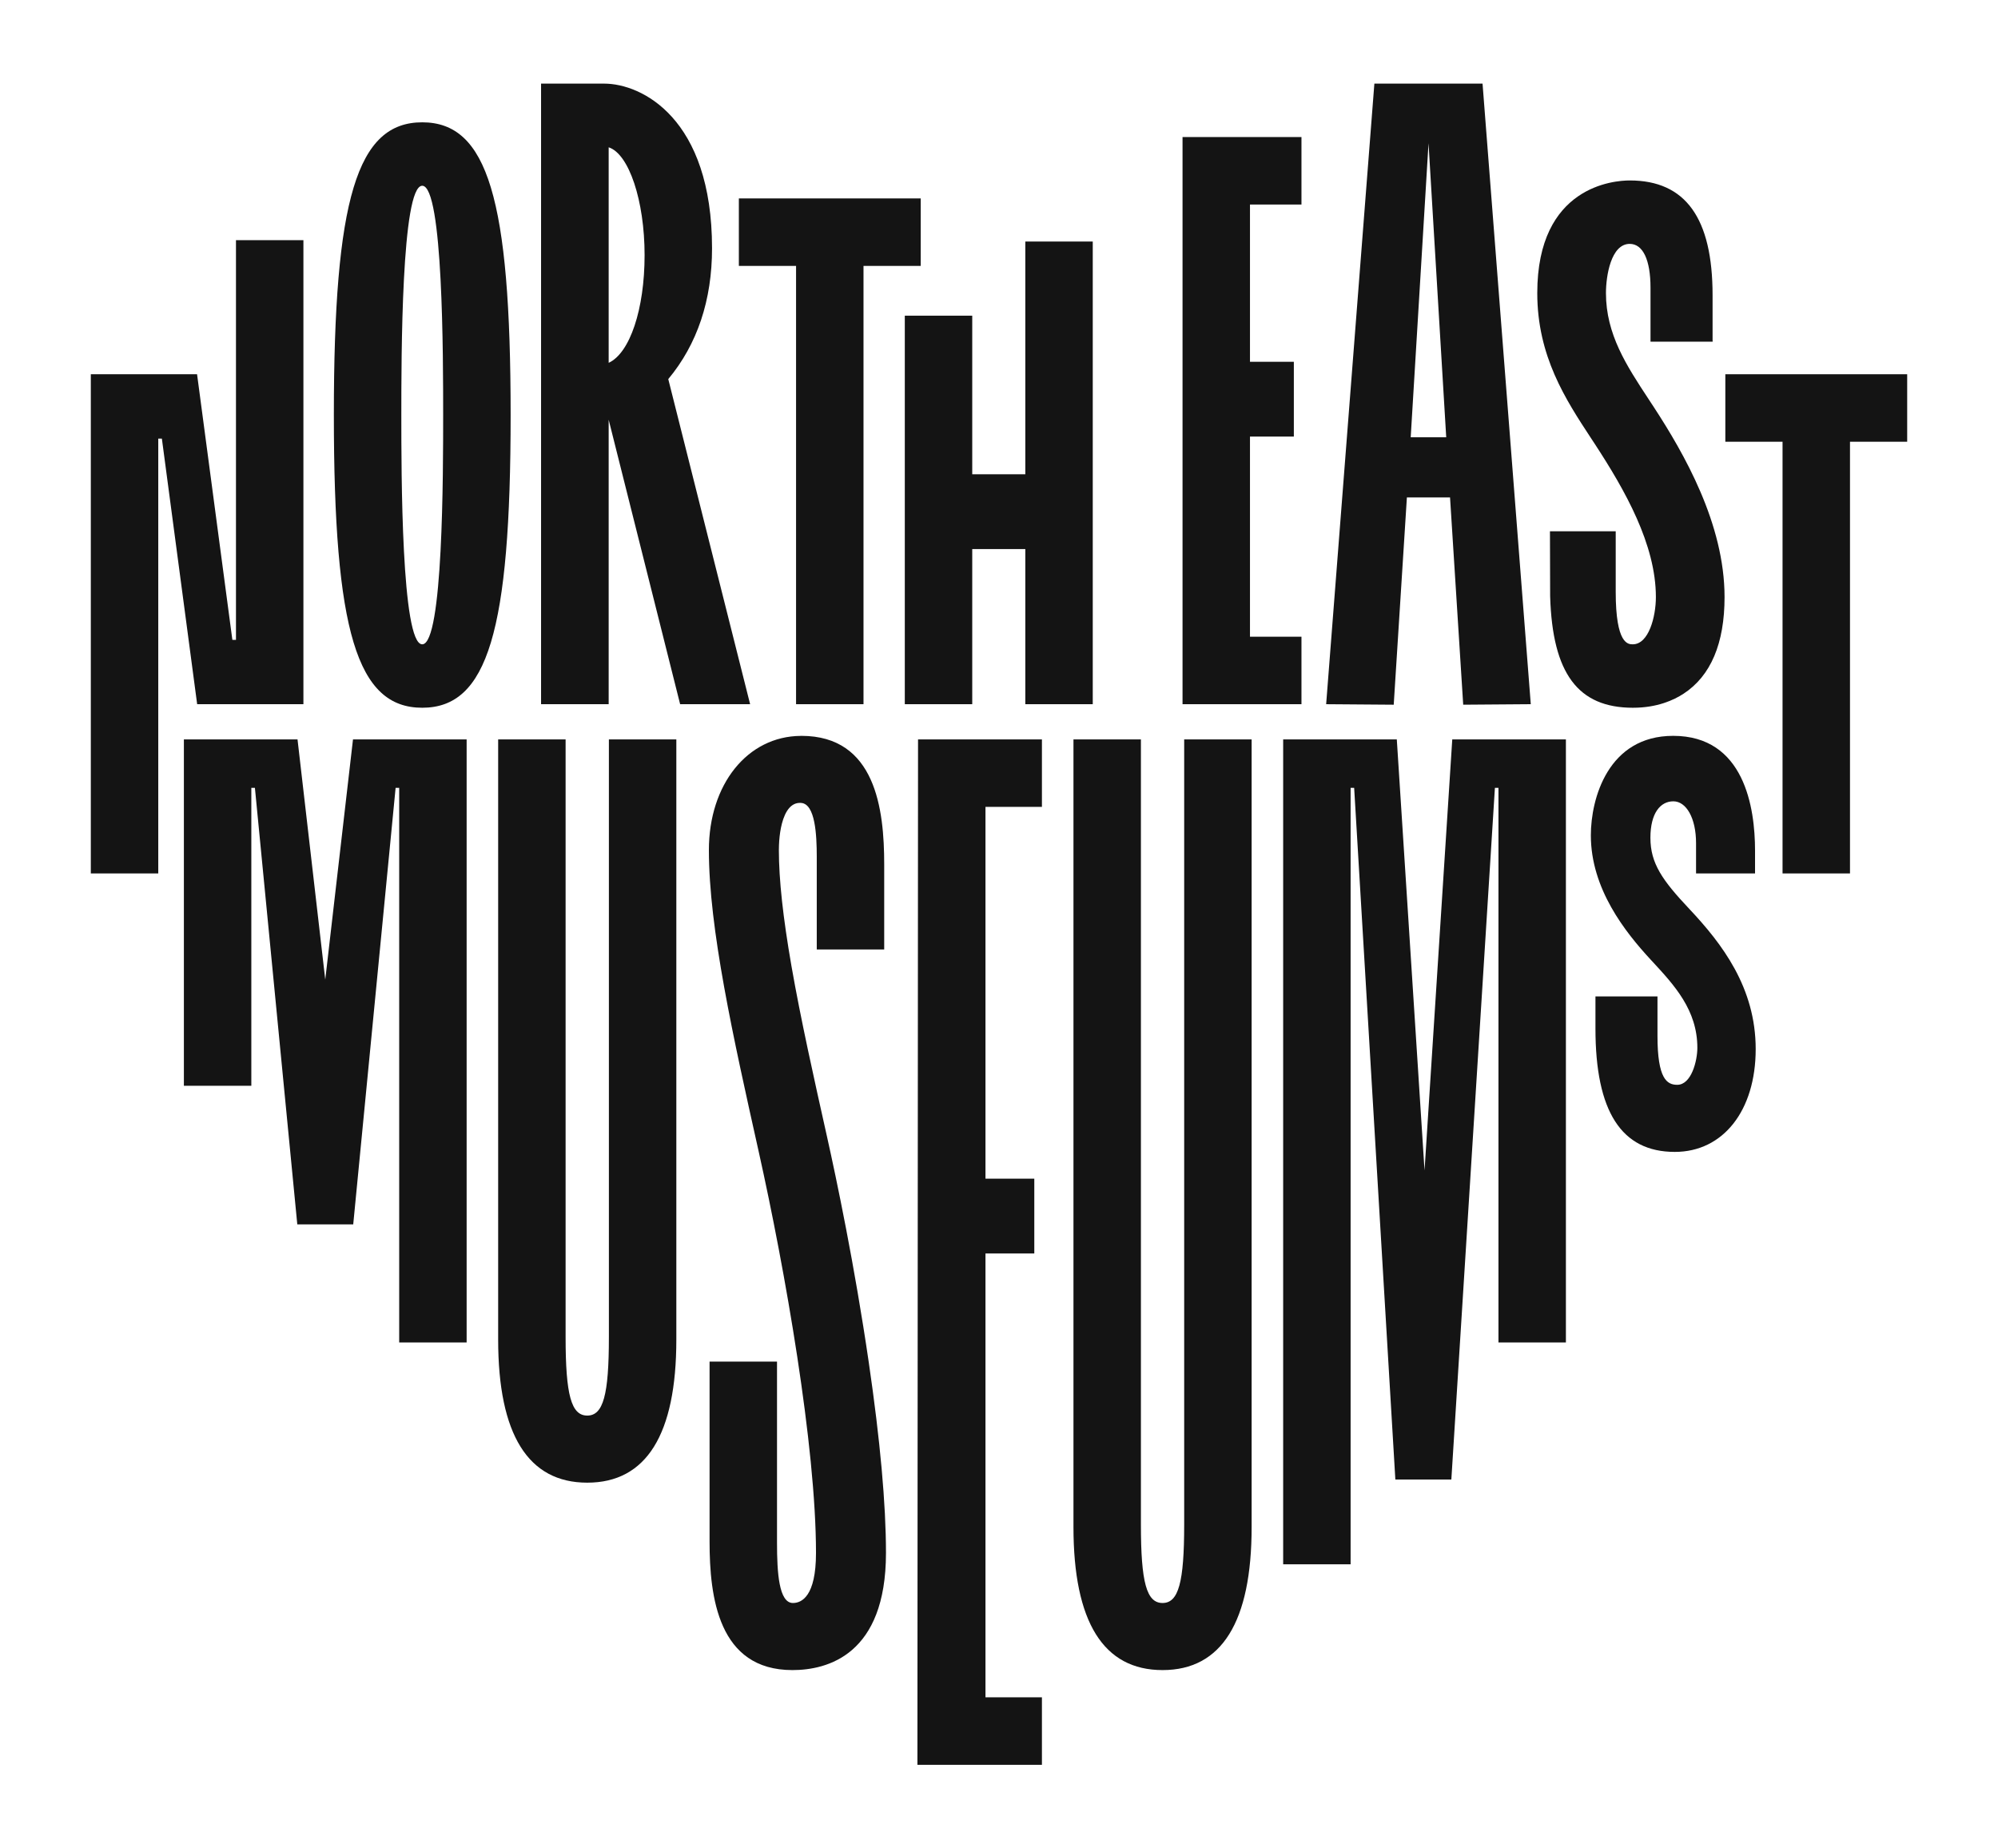
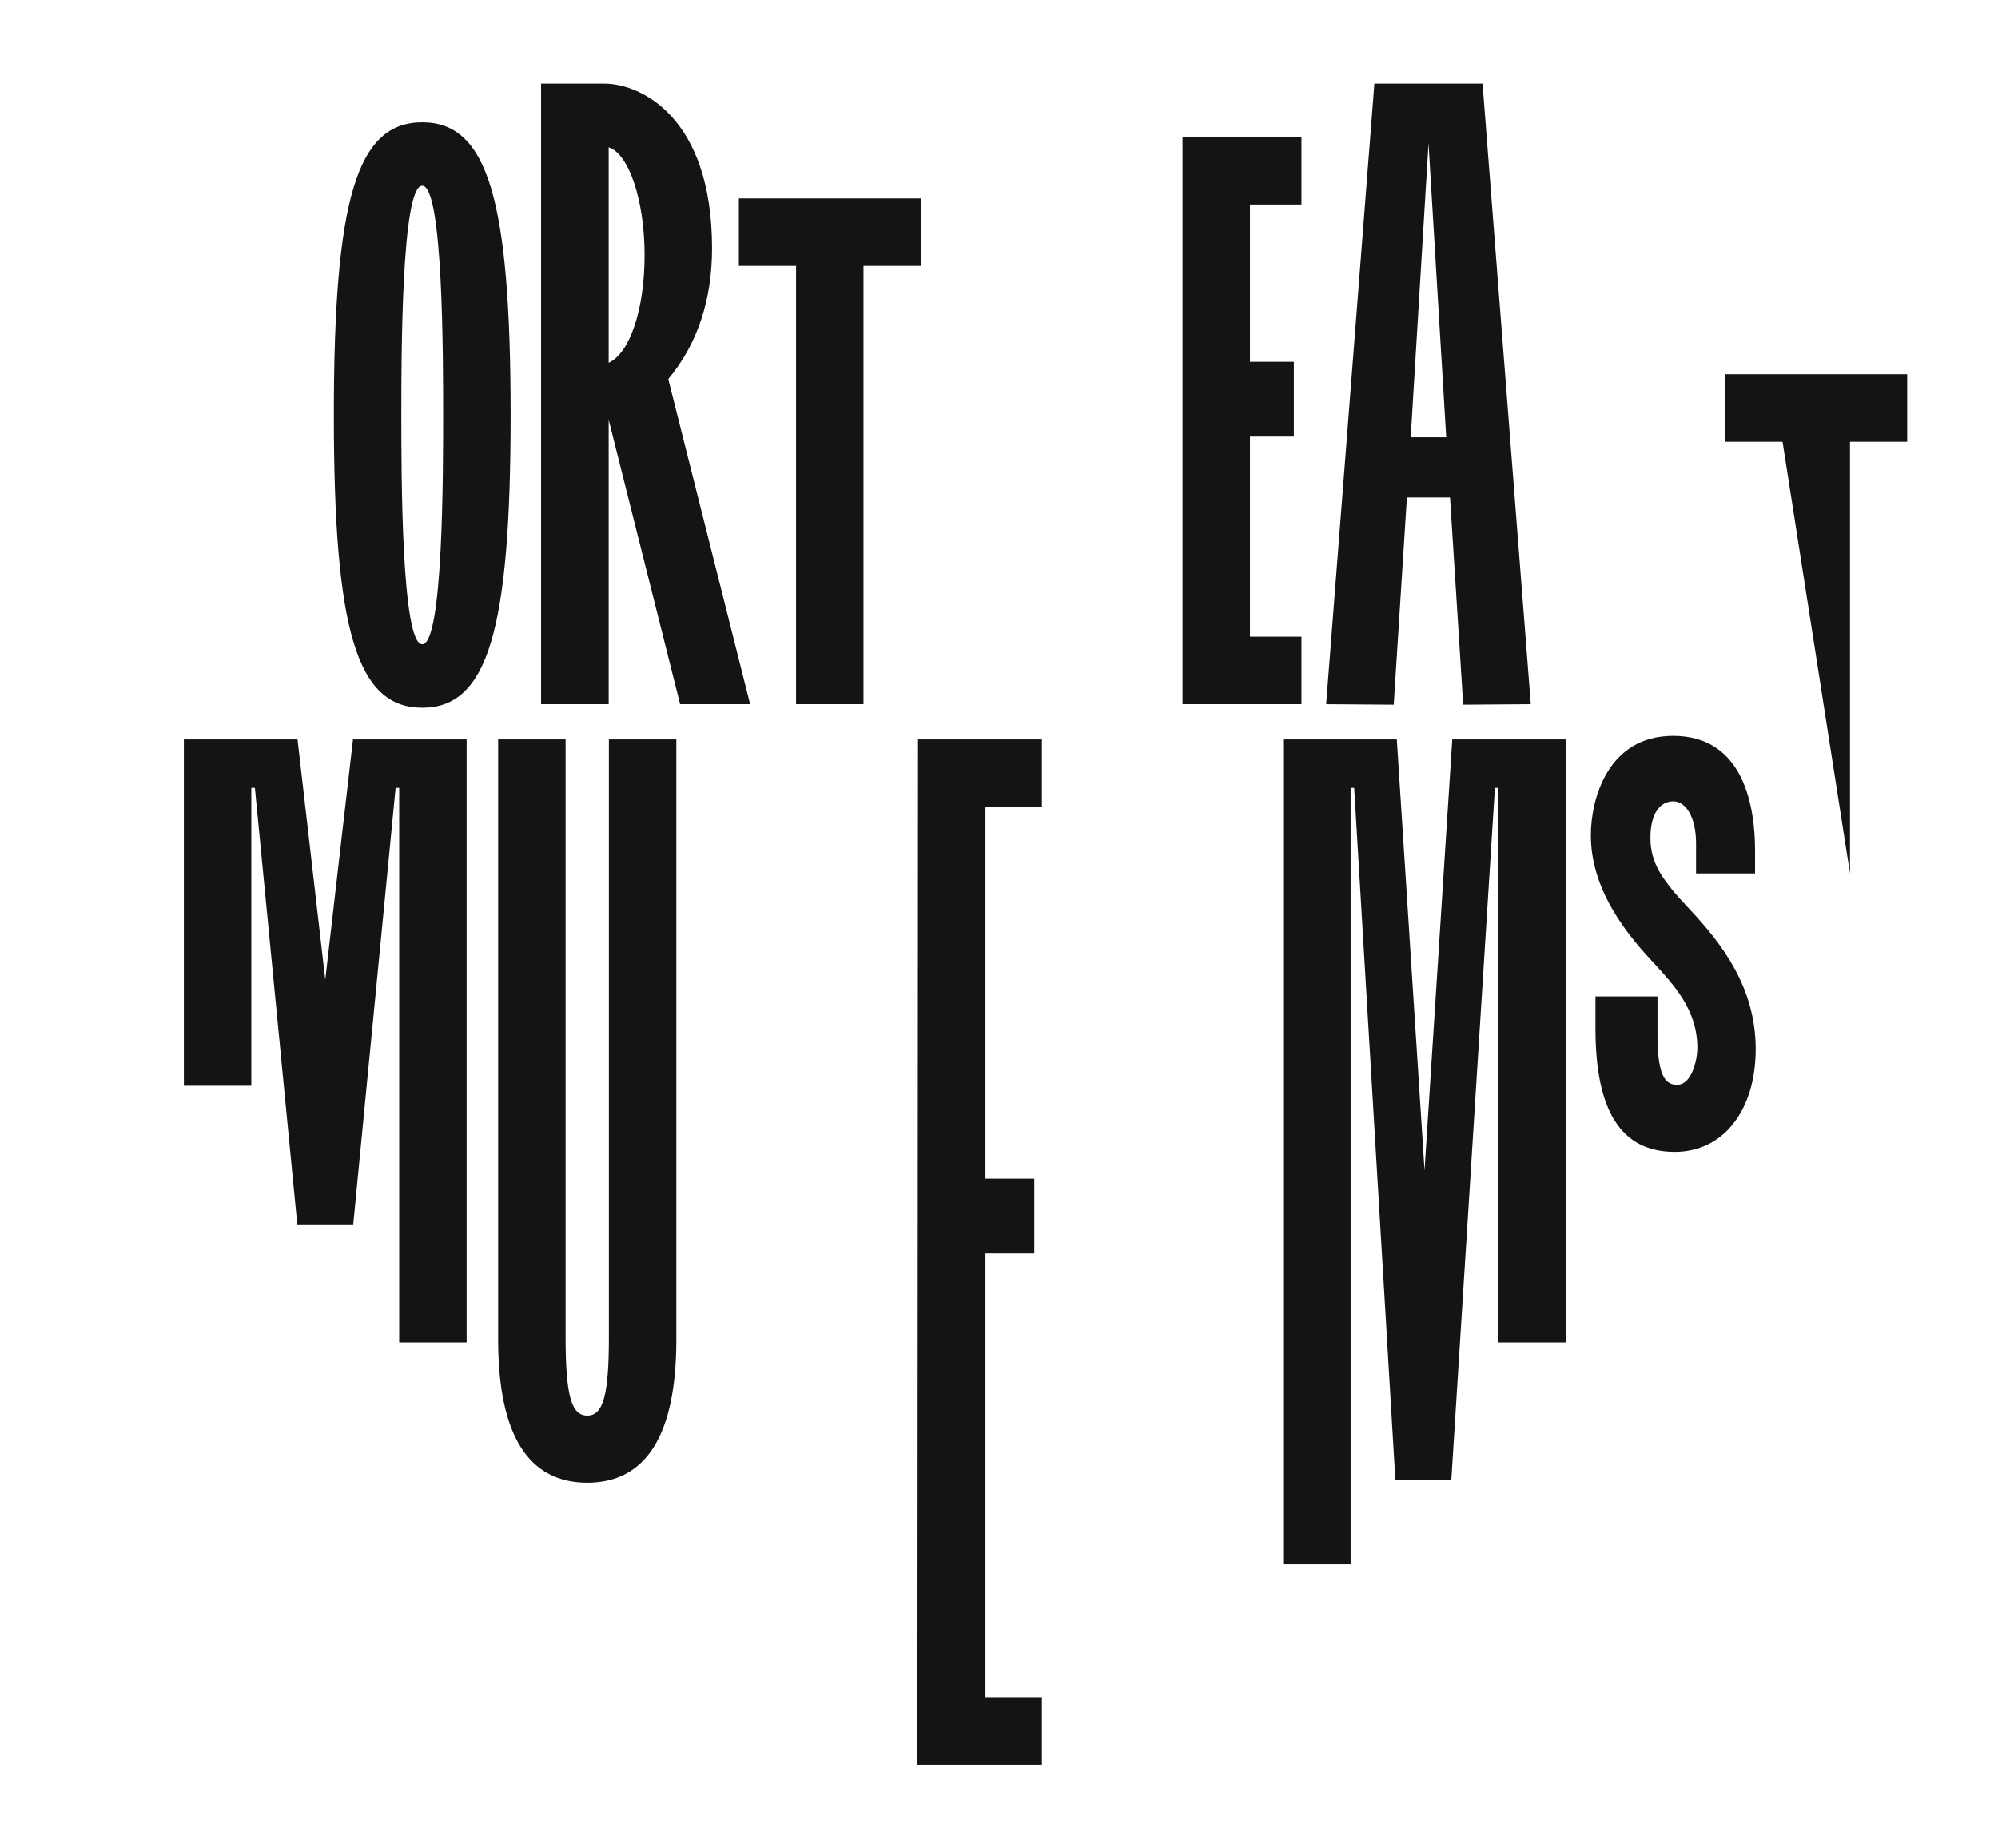
<svg xmlns="http://www.w3.org/2000/svg" width="200" height="185" viewBox="0 0 200 185">
  <g id="Group">
    <g id="Layer1">
      <g id="g1">
-         <path id="Path" fill="#141414" stroke="none" d="M 118.537 152.584 C 118.537 158.383 117.971 160.438 116.371 160.438 C 114.771 160.438 114.205 158.382 114.205 152.584 L 114.205 74.003 L 107.454 74.003 L 107.454 152.831 C 107.454 162.334 110.454 167.153 116.371 167.153 C 122.288 167.153 125.288 162.334 125.288 152.831 L 125.288 74.003 L 118.537 74.003 L 118.537 152.584 Z" />
        <path id="path1" fill="#141414" stroke="none" d="M 60.95 133.826 C 60.95 139.624 60.384 141.68 58.784 141.68 C 57.184 141.68 56.617 139.624 56.617 133.826 L 56.617 74.003 L 49.866 74.003 L 49.866 134.072 C 49.866 143.576 52.866 148.395 58.784 148.395 C 64.701 148.395 67.701 143.576 67.701 134.072 L 67.701 74.003 L 60.95 74.003 L 60.95 133.826 Z" />
        <path id="path2" fill="#141414" stroke="none" d="M 165.206 83.86 C 165.206 81.367 166.212 80.201 167.502 80.201 C 168.792 80.201 169.775 81.868 169.775 84.391 L 169.775 87.419 L 175.68 87.419 L 175.68 85.136 C 175.68 80.846 174.615 73.648 167.486 73.648 C 160.98 73.648 159.244 79.906 159.244 83.604 C 159.244 88.956 162.672 93.28 165.251 96.068 L 165.383 96.21 C 167.605 98.611 169.905 101.094 169.905 104.872 C 169.905 106.163 169.314 108.575 167.89 108.575 C 166.864 108.575 165.914 107.983 165.914 103.686 L 165.914 99.729 L 159.705 99.729 L 159.705 102.941 C 159.705 111.25 162.303 115.29 167.647 115.29 C 172.491 115.29 175.745 111.155 175.745 105 C 175.745 98.845 172.38 94.452 169.088 90.958 C 166.405 88.111 165.207 86.412 165.207 83.86 Z" />
        <path id="path3" fill="#141414" stroke="none" d="M 42.266 70.836 C 48.799 70.836 51.114 63.169 51.114 41.54 C 51.114 19.91 48.798 12.242 42.266 12.242 C 35.735 12.242 33.419 19.909 33.419 41.54 C 33.419 63.17 35.735 70.836 42.266 70.836 Z M 42.266 18.592 C 44.36 18.592 44.36 35.864 44.36 41.54 C 44.36 47.215 44.36 64.487 42.266 64.487 C 40.173 64.487 40.173 47.216 40.173 41.54 C 40.173 35.863 40.173 18.592 42.266 18.592 Z" />
        <path id="path4" fill="#141414" stroke="none" d="M 142.596 117.149 L 139.82 74.003 L 128.445 74.003 L 128.445 156.566 L 135.196 156.566 L 135.196 78.851 L 135.551 78.851 L 139.675 148.079 L 145.28 148.079 L 149.641 78.851 L 149.996 78.851 L 149.996 134.365 L 156.747 134.365 L 156.747 74.003 L 145.372 74.003 L 142.596 117.149 Z" />
-         <path id="path5" fill="#141414" stroke="none" d="M 30.372 70.481 L 30.372 24.038 L 23.621 24.038 L 23.621 64.041 L 23.26 64.041 L 19.726 37.457 L 9.091 37.457 L 9.091 87.419 L 15.842 87.419 L 15.842 43.897 L 16.203 43.897 L 19.736 70.481 L 30.372 70.481 Z" />
        <path id="path6" fill="#141414" stroke="none" d="M 32.558 98.051 L 29.782 74.003 L 18.407 74.003 L 18.407 108.672 L 25.158 108.672 L 25.158 78.851 L 25.516 78.851 L 29.759 122.543 L 35.358 122.543 L 39.601 78.851 L 39.959 78.851 L 39.959 134.365 L 46.71 134.365 L 46.71 74.003 L 35.335 74.003 L 32.558 98.051 Z" />
        <path id="path7" fill="#141414" stroke="none" d="M 79.686 70.481 L 86.437 70.481 L 86.437 26.614 L 92.163 26.614 L 92.163 19.86 L 73.96 19.86 L 73.96 26.614 L 79.686 26.614 L 79.686 70.481 Z" />
-         <path id="path8" fill="#141414" stroke="none" d="M 97.321 54.954 L 102.635 54.954 L 102.635 70.481 L 109.385 70.481 L 109.385 24.174 L 102.635 24.174 L 102.635 47.468 L 97.321 47.468 L 97.321 31.595 L 90.571 31.595 L 90.571 70.481 L 97.321 70.481 L 97.321 54.954 Z" />
        <path id="path9" fill="#141414" stroke="none" d="M 130.277 63.727 L 125.123 63.727 L 125.123 43.696 L 129.514 43.696 L 129.514 36.21 L 125.123 36.21 L 125.123 20.471 L 130.277 20.471 L 130.277 13.717 L 118.372 13.717 L 118.372 70.481 L 130.277 70.481 L 130.277 63.727 Z" />
-         <path id="path10" fill="#141414" stroke="none" d="M 172.706 37.457 L 172.706 44.212 L 178.433 44.212 L 178.433 87.419 L 185.184 87.419 L 185.184 44.212 L 190.909 44.212 L 190.909 37.457 L 172.706 37.457 Z" />
+         <path id="path10" fill="#141414" stroke="none" d="M 172.706 37.457 L 172.706 44.212 L 178.433 44.212 L 185.184 87.419 L 185.184 44.212 L 190.909 44.212 L 190.909 37.457 L 172.706 37.457 Z" />
        <path id="path11" fill="#141414" stroke="none" d="M 66.894 37.943 C 69.801 34.45 71.275 30.044 71.275 24.846 C 71.275 11.812 64.214 8.369 60.48 8.369 L 54.161 8.369 L 54.161 70.481 L 60.928 70.481 L 60.928 42.01 L 68.081 70.481 L 75.087 70.481 L 66.894 37.943 Z M 64.524 25.537 C 64.524 30.949 63.051 35.341 60.928 36.314 L 60.928 14.744 C 62.953 15.392 64.524 20.08 64.524 25.537 Z" />
-         <path id="path12" fill="#141414" stroke="none" d="M 163.473 70.836 C 165.873 70.836 167.545 70.072 168.525 69.431 C 171.248 67.652 172.628 64.399 172.628 59.761 C 172.628 52.436 168.58 45.39 165.535 40.726 L 165.013 39.931 C 162.824 36.603 160.756 33.46 160.756 29.333 C 160.756 27.63 161.254 24.409 163.136 24.409 C 164.458 24.409 165.216 26.011 165.216 28.803 L 165.216 34.199 L 171.346 34.199 L 171.461 34.183 L 171.429 34.101 L 171.429 29.549 C 171.429 21.819 168.716 18.061 163.136 18.061 C 161.591 18.061 153.881 18.605 153.881 29.333 C 153.881 35.658 156.731 40.001 159.245 43.832 L 159.631 44.419 C 162.658 49.05 165.754 54.493 165.754 59.761 C 165.754 61.723 165.036 64.486 163.443 64.487 C 162.975 64.487 161.733 64.486 161.733 59.233 L 161.733 53.175 L 155.151 53.175 L 155.169 59.656 L 155.171 59.716 C 155.405 67.406 157.955 70.835 163.457 70.837 L 163.473 70.837 Z" />
        <path id="path13" fill="#141414" stroke="none" d="M 91.833 176.633 L 104.297 176.633 L 104.297 169.879 L 98.647 169.879 L 98.647 125.454 L 103.533 125.454 L 103.533 117.967 L 98.647 117.967 L 98.647 80.757 L 104.297 80.757 L 104.297 74.003 L 91.896 74.003 L 91.833 176.633 Z" />
-         <path id="path14" fill="#141414" stroke="none" d="M 82.781 113.751 C 81.486 107.959 80.148 101.97 79.229 96.711 C 78.379 91.831 77.965 88.026 77.965 85.083 C 77.965 84.929 77.968 84.774 77.975 84.603 C 77.997 83.993 78.064 83.404 78.172 82.853 C 78.403 81.714 78.919 80.357 80.073 80.357 C 80.117 80.357 80.164 80.359 80.21 80.363 C 81.598 80.489 81.758 83.506 81.758 85.766 L 81.758 95.03 L 88.509 95.03 L 88.509 86.512 C 88.509 80.99 87.649 73.649 80.217 73.649 L 80.162 73.653 C 74.828 73.685 70.96 78.489 70.96 85.084 C 70.96 92.925 73.378 103.757 75.938 115.226 C 78.587 127.095 81.681 144.747 81.681 155.434 C 81.681 159.789 80.235 160.439 79.373 160.439 C 77.968 160.439 77.779 157.404 77.779 154.434 L 77.779 136.277 L 71.028 136.277 L 71.028 154.29 C 71.028 159.812 71.888 167.153 79.32 167.153 C 82.818 167.153 88.686 165.63 88.686 155.433 C 88.686 150.577 88.107 144.16 86.965 136.362 C 85.542 126.621 83.733 118.014 82.781 113.751 Z" />
        <path id="path15" fill="#141414" stroke="none" d="M 140.83 49.785 L 145.149 49.785 L 146.467 70.531 L 153.231 70.48 L 148.403 8.369 L 137.575 8.369 L 132.748 70.481 L 139.512 70.532 L 140.83 49.786 Z M 141.212 43.763 L 142.995 14.34 L 144.767 43.763 L 141.213 43.763 Z" />
      </g>
    </g>
  </g>
</svg>